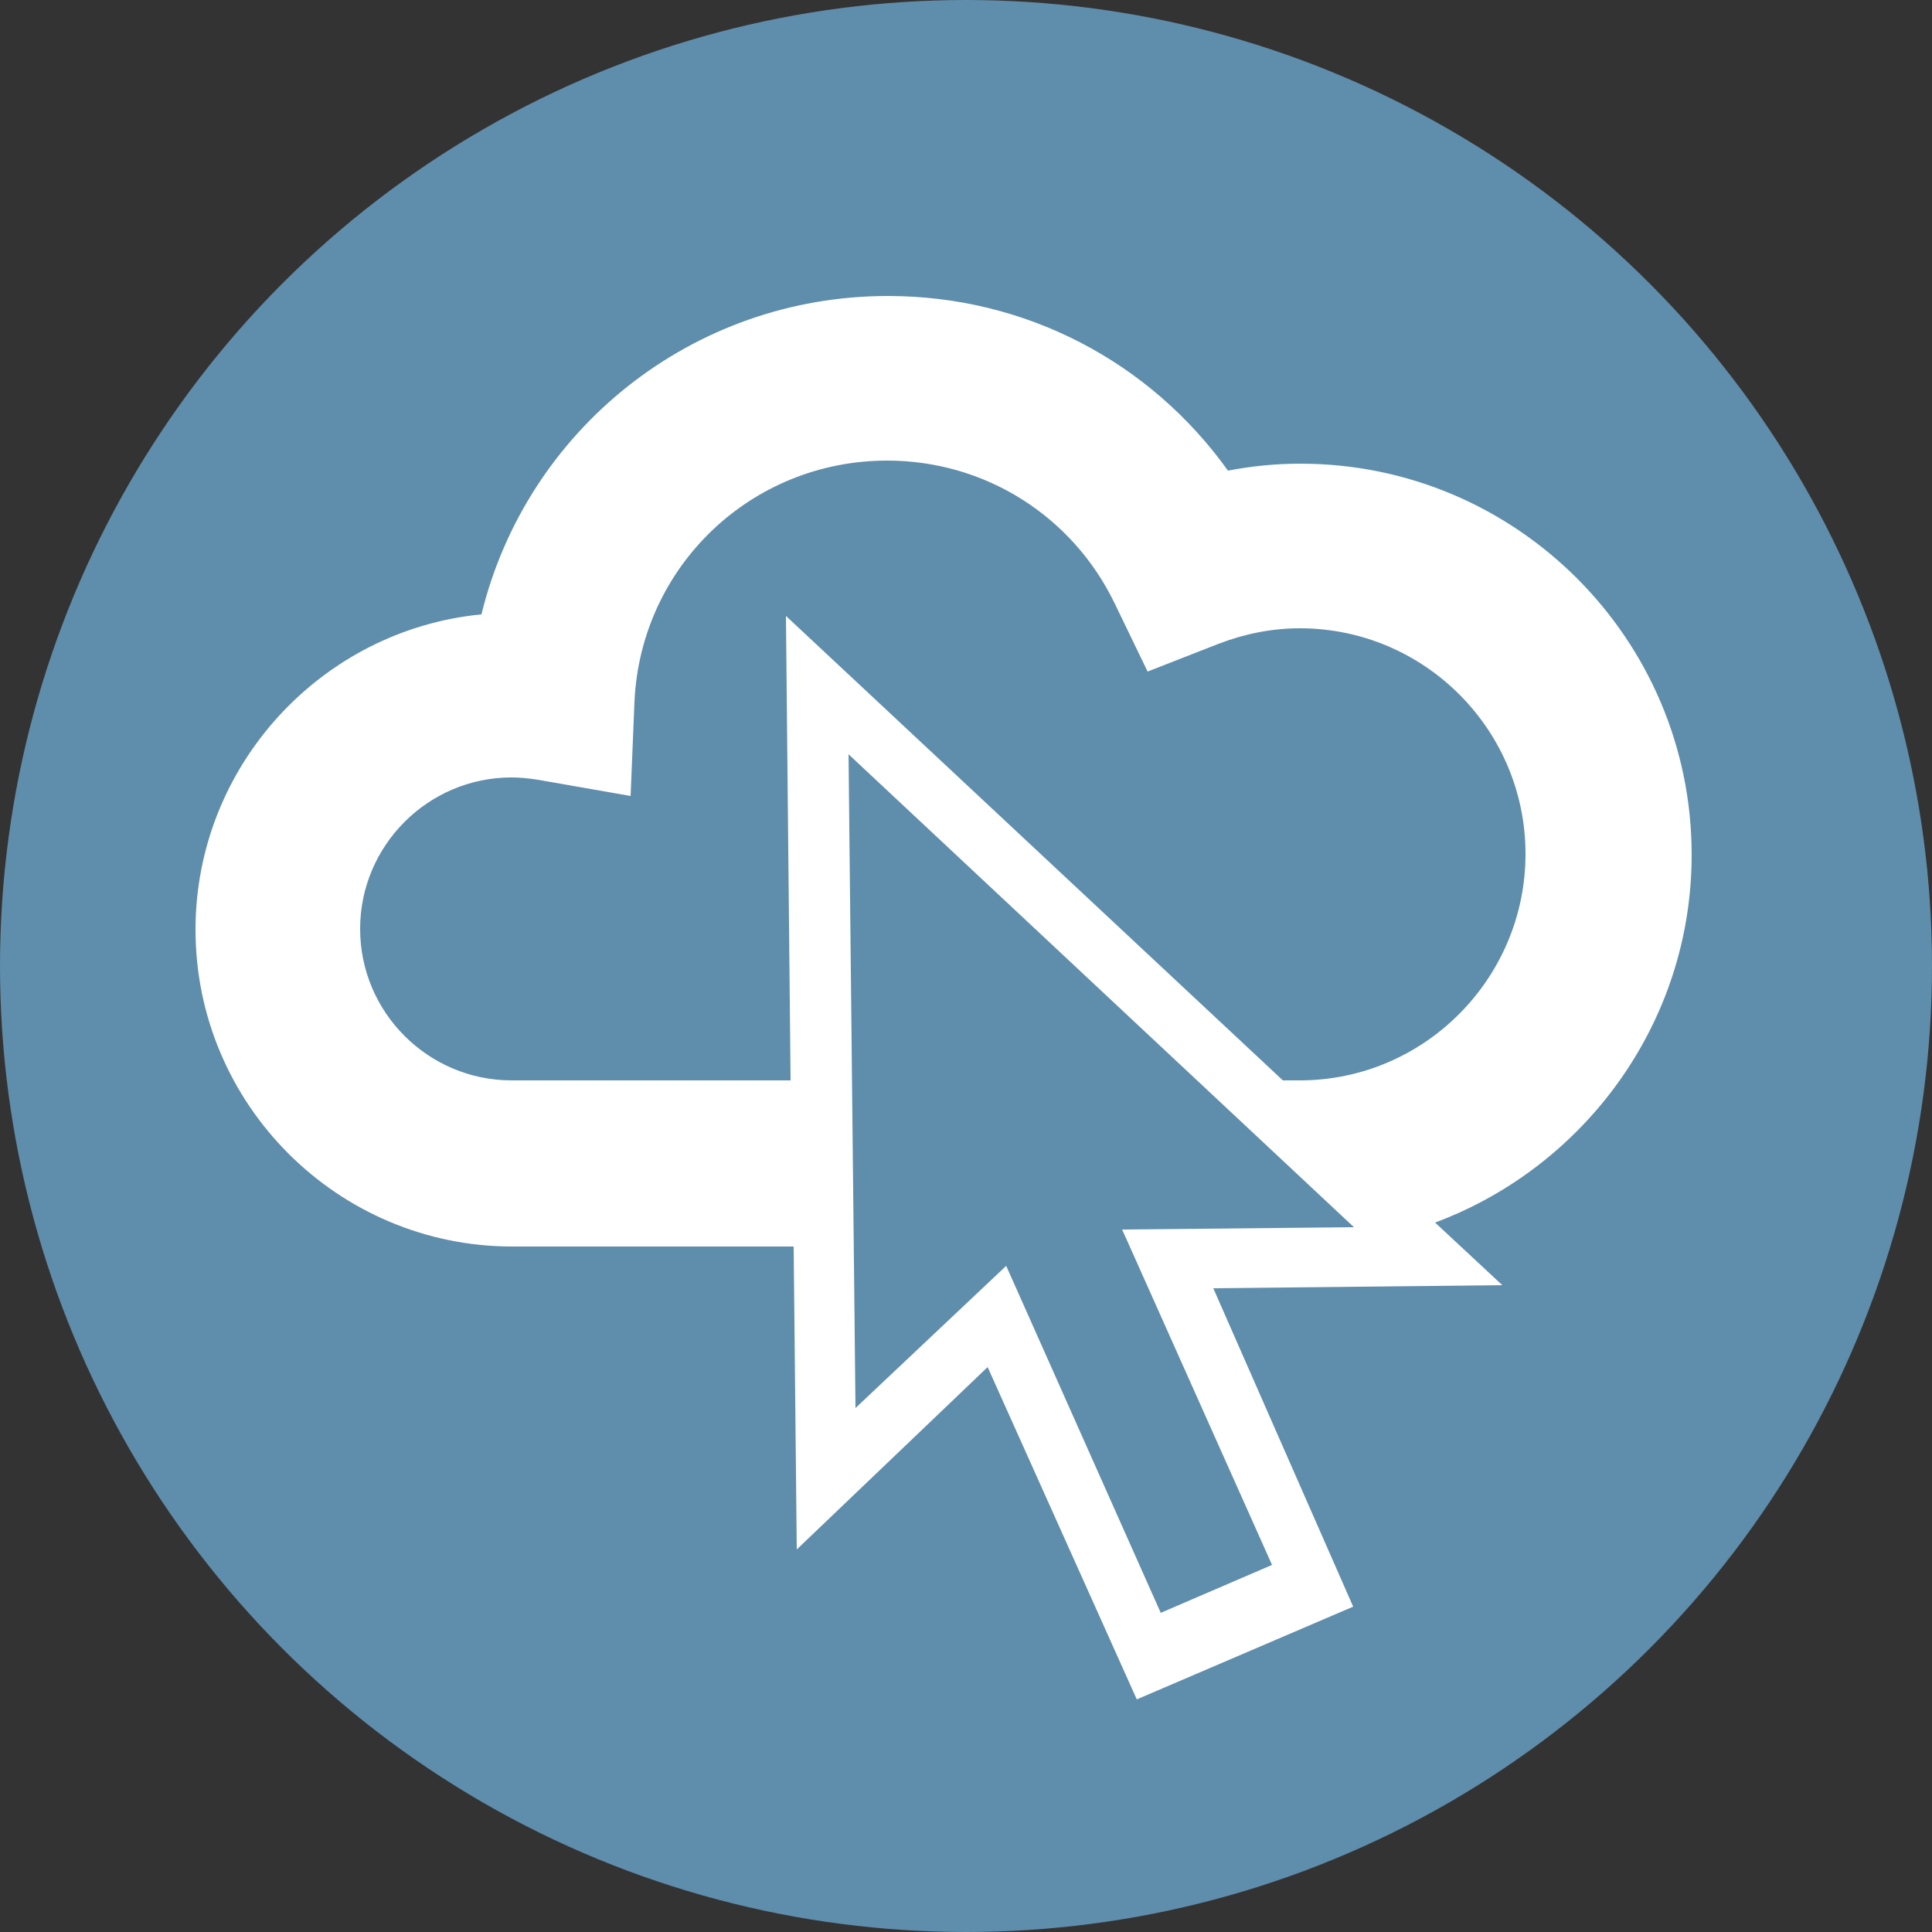
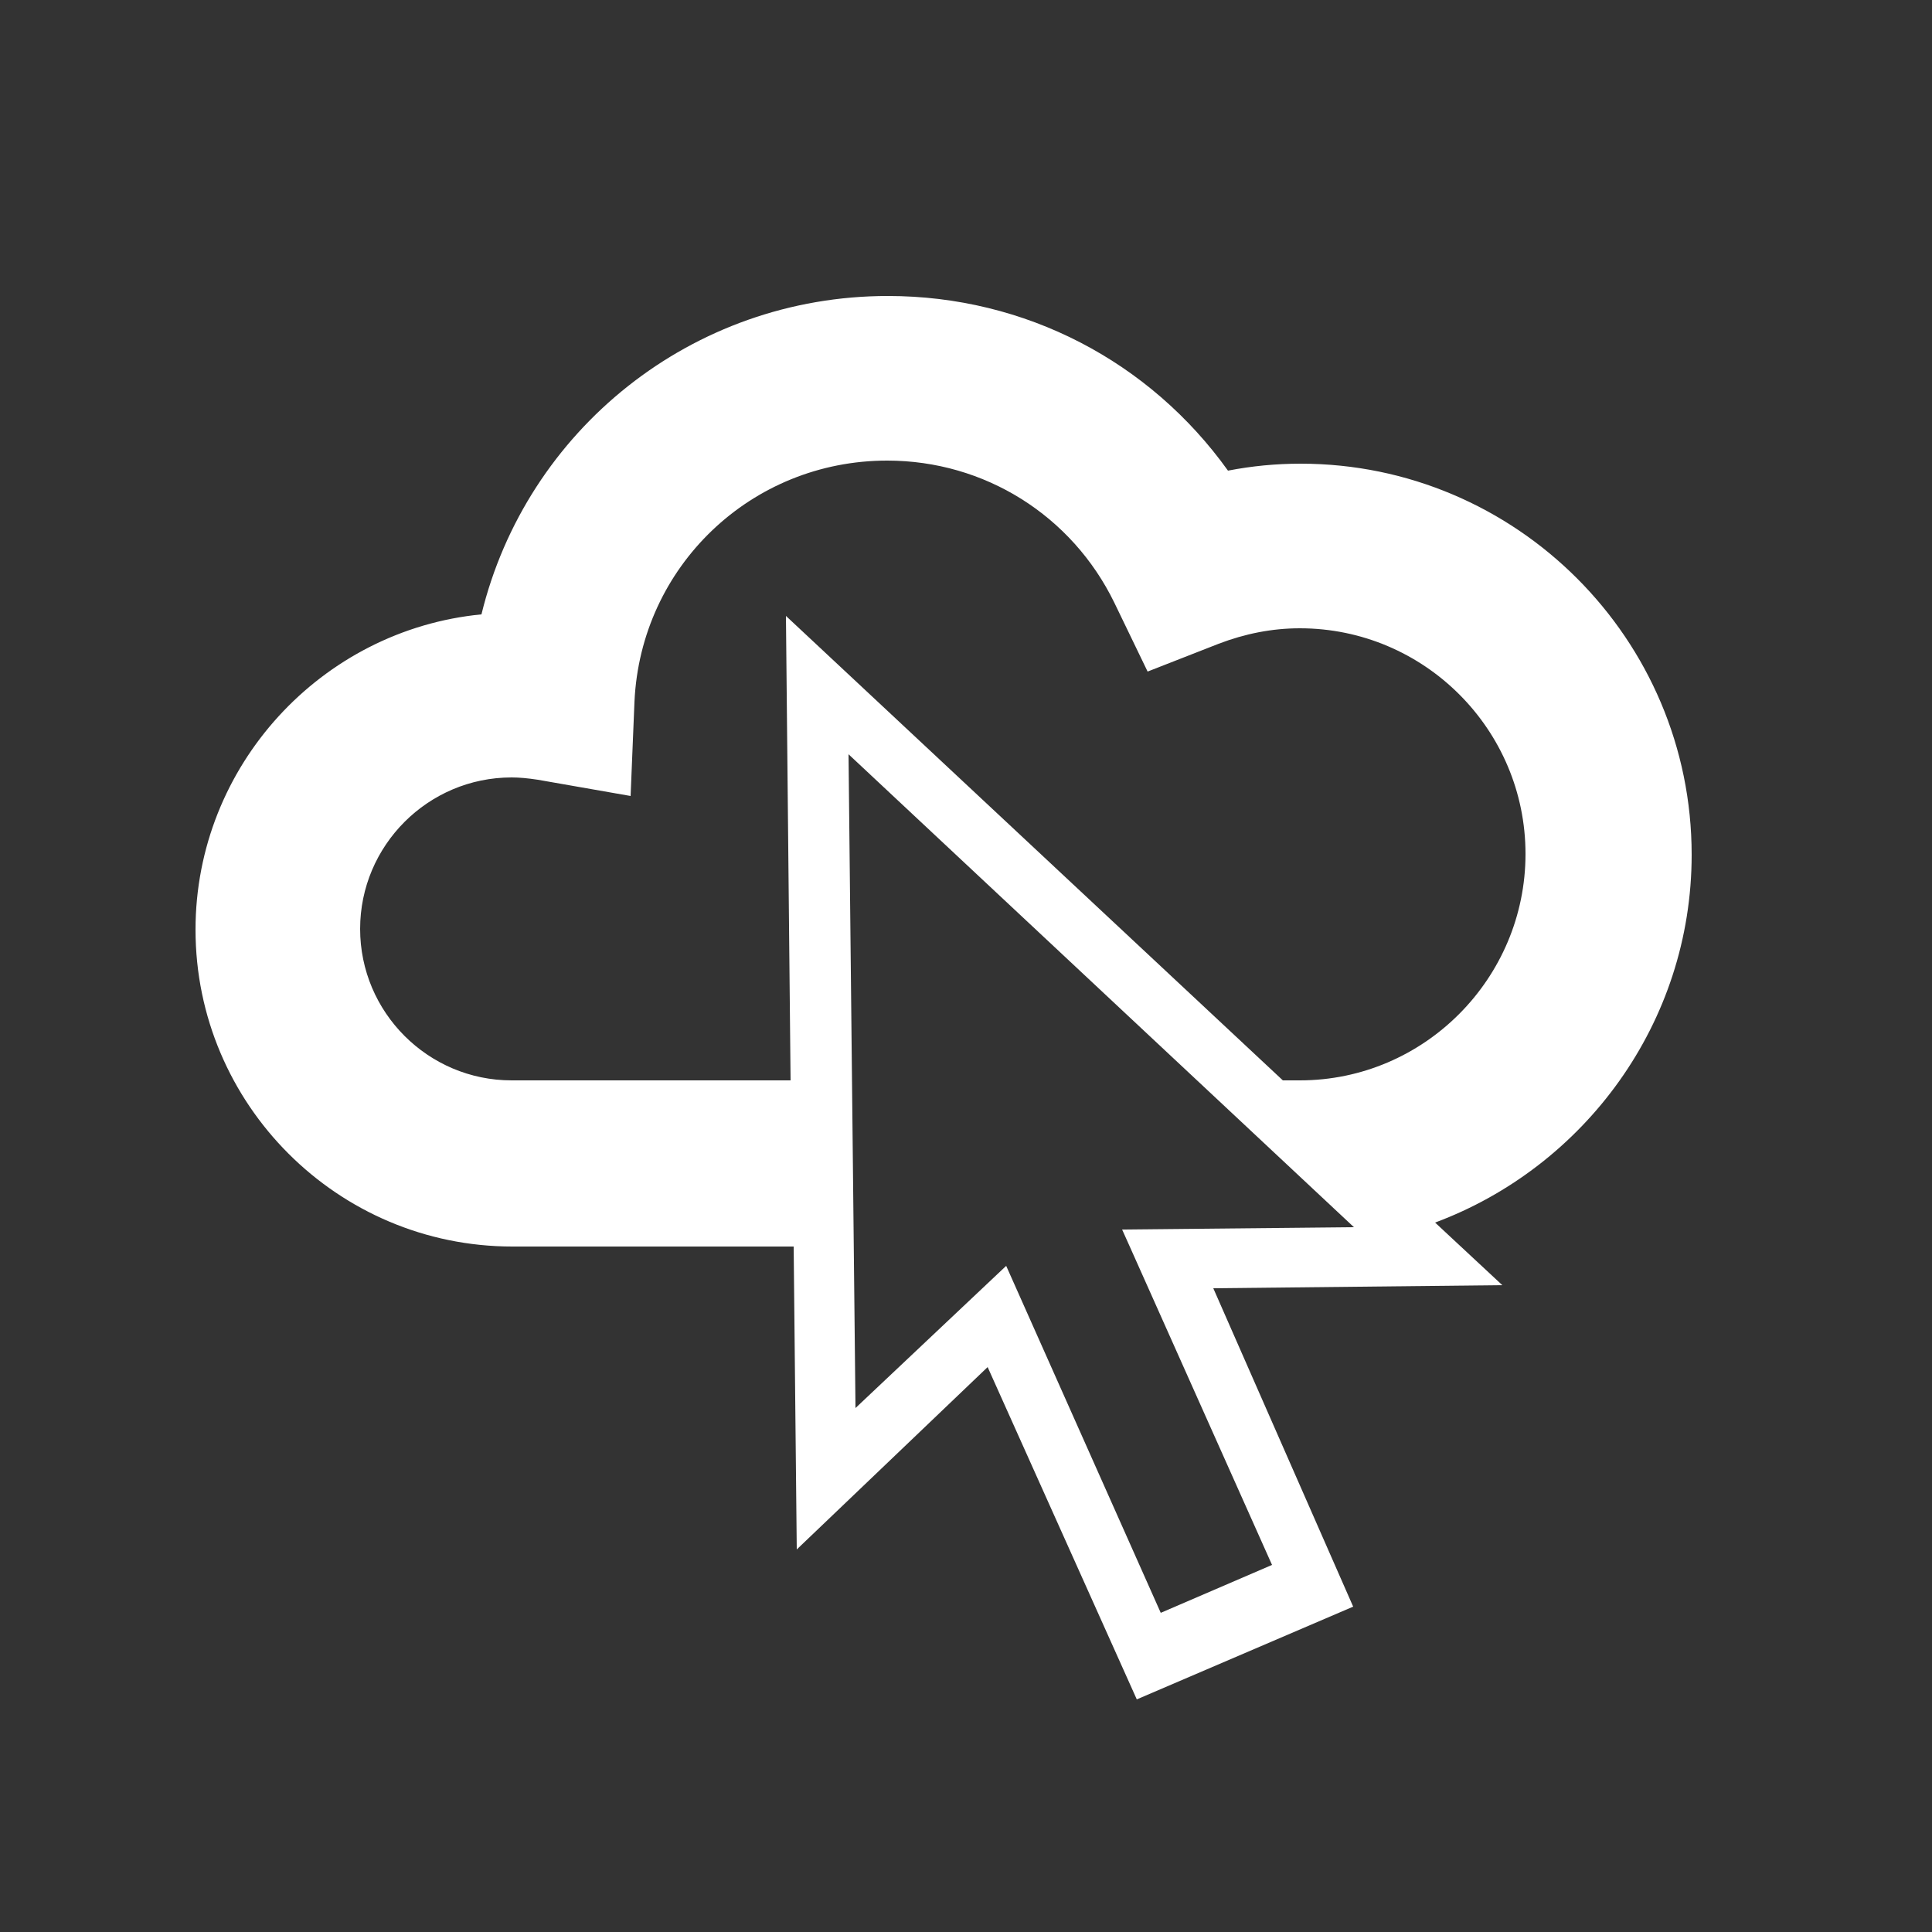
<svg xmlns="http://www.w3.org/2000/svg" viewBox="0 0 250 250">
  <rect x="0" y="0" width="250" height="250" fill="#333333" stroke="none" />
  <g id="background" fill="#5F8DAC">
-     <circle cx="125" cy="125" r="125" />
-   </g>
+     </g>
  <g id="icon" fill="#FFF">
    <path d="M218.9,110.6c0-27.9-22.7-50.6-50.6-50.6c-3.2,0-6.3,0.3-9.4,0.9c-10.1-14.1-26.2-22.6-44-22.6  c-25.4,0-46.8,17.4-52.6,41.2c-20.7,2-37,19.6-37,40.8c0,22.6,18.4,41,41,41h36.4l0.4,39.2l24.7-23.6l19.3,43l28-12l-18.1-41.2  l37.4-0.4l-8.7-8.1C205,151,218.9,132.4,218.9,110.6z M164.6,202.5l-14.4,6.2l-20-44.9l-19.5,18.4l-0.9-84.6l65.4,61.2l-30,0.3  l0.9,2l0,0L164.6,202.5z M168.2,139.8H166l-64.3-60.1l0.6,60.1H66.2c-10.8,0-19.6-8.8-19.6-19.6c0-10.8,8.8-19.6,19.6-19.6  c1,0,2.1,0.1,3.4,0.3l12,2.1l0.5-12.2c0.8-17.5,15.1-31.2,32.7-31.2c12.6,0,23.9,7.1,29.4,18.4l4.3,8.9l9.2-3.6  c3.4-1.3,6.9-2,10.5-2c16.1,0,29.2,13.1,29.2,29.2S184.3,139.8,168.2,139.8z" />
  </g>
</svg>